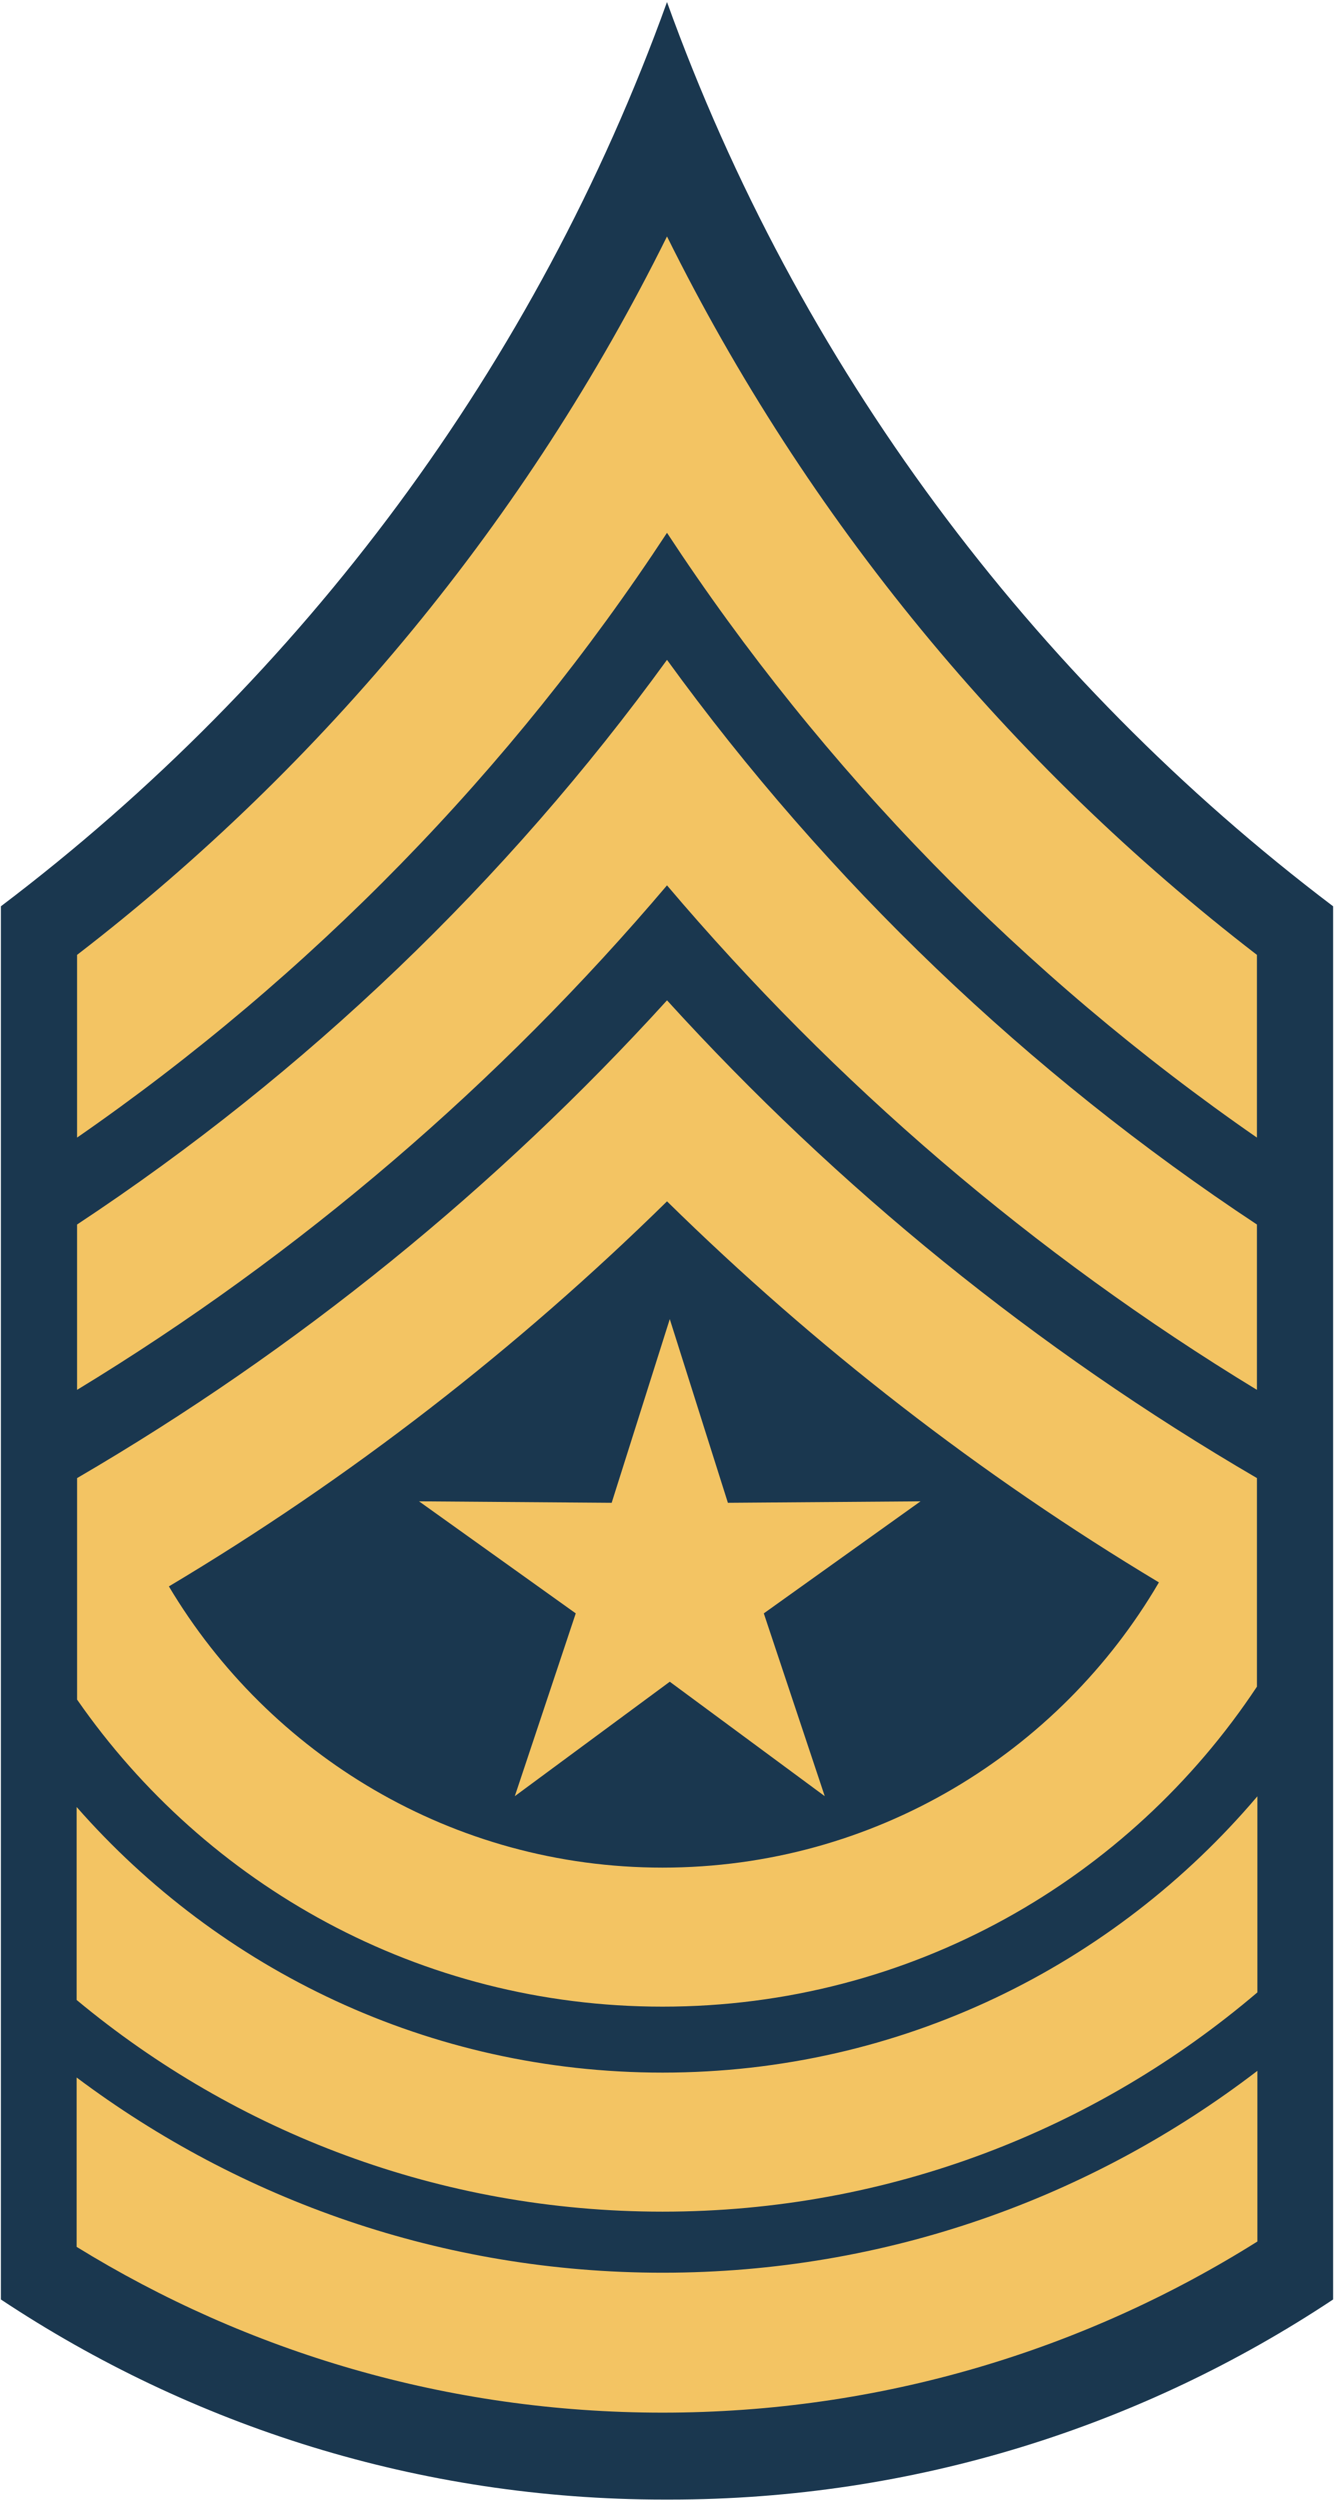
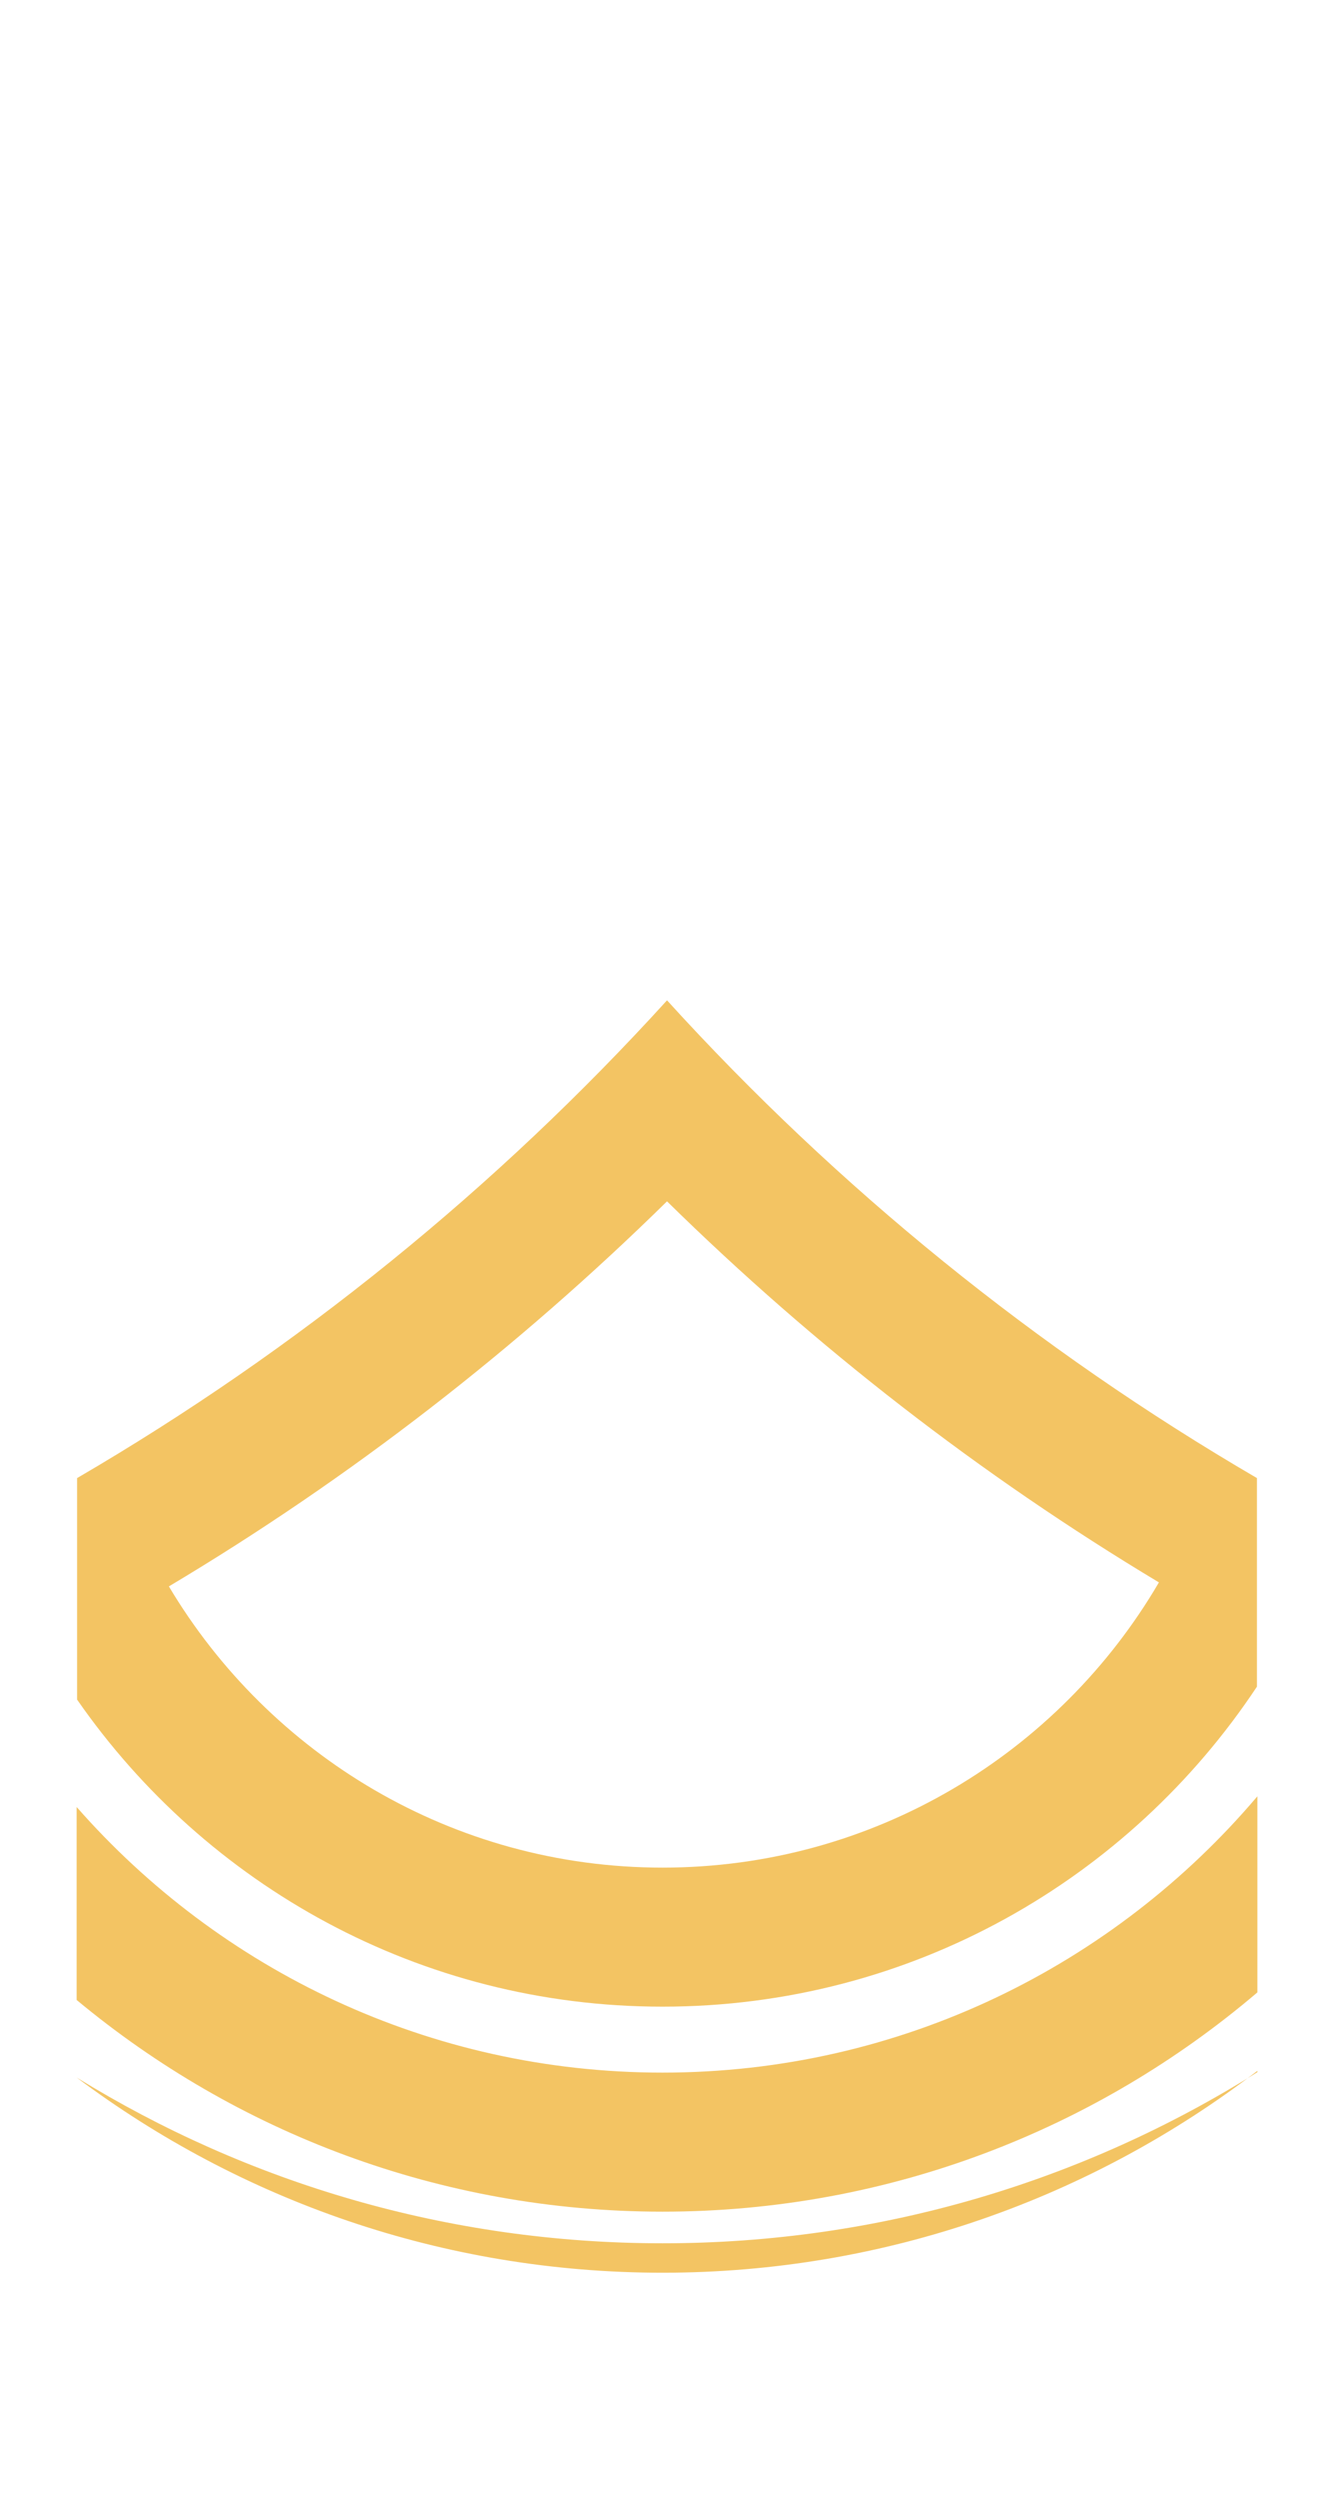
<svg xmlns="http://www.w3.org/2000/svg" xmlns:ns1="http://www.inkscape.org/namespaces/inkscape" xmlns:ns2="http://sodipodi.sourceforge.net/DTD/sodipodi-0.dtd" version="1.0" width="93.562" height="175.313" id="svg8124" ns1:version="0.48.4 r9939" ns2:docname="Army-USA-OR-09c.svg">
  <ns2:namedview pagecolor="#ffffff" bordercolor="#666666" borderopacity="1" objecttolerance="10" gridtolerance="10" guidetolerance="10" ns1:pageopacity="0" ns1:pageshadow="2" ns1:window-width="640" ns1:window-height="480" id="namedview13" showgrid="false" fit-margin-top="0" fit-margin-left="0" fit-margin-right="0" fit-margin-bottom="0" ns1:zoom="1.3111111" ns1:cx="46.781" ns1:cy="87.606312" ns1:window-x="0" ns1:window-y="0" ns1:window-maximized="0" ns1:current-layer="svg8124" />
  <defs id="defs8126" />
  <g transform="translate(-331.5,-447.094)" id="layer1">
-     <path d="m 378.281,447.237 c -9.155,25.425 -25.556,47.39 -46.719,63.406 l 0,97.688 c 13.343,8.857 29.328,14.031 46.531,14.031 0.062,0 0.125,1.4e-4 0.188,0 0.062,1.4e-4 0.125,0 0.188,0 17.203,0 33.189,-5.175 46.531,-14.031 l 0,-97.688 c -21.163,-16.016 -37.563,-37.981 -46.719,-63.406 z" id="path7798" style="fill:#1a374f;fill-opacity:1;stroke:#000000;stroke-width:0;stroke-miterlimit:4;stroke-opacity:1;stroke-dasharray:none" ns1:connector-curvature="0" />
    <path d="m 378.282,517.237 c -11.969,13.164 -25.912,24.482 -41.375,33.5 l 0,15.531 c 9.03,13.009 24.037,21.531 41.062,21.531 17.418,1e-5 32.726,-8.919 41.688,-22.438 l 0,-14.625 c -15.463,-9.018 -29.406,-20.336 -41.375,-33.5 z m 0,14.094 c 10.384,10.2 21.952,19.187 34.5,26.719 -6.989,11.957 -19.971,20 -34.812,20 -14.721,0 -27.596,-7.922 -34.625,-19.719 12.721,-7.587 24.43,-16.679 34.938,-27 z" id="path7800" style="fill:#f3c463;fill-opacity:1;stroke:#000000;stroke-width:0;stroke-miterlimit:4;stroke-opacity:1;stroke-dasharray:none" ns1:connector-curvature="0" />
    <path d="m 419.688,573.049 c -10.035,11.836 -24.996,19.375 -41.719,19.375 -16.374,0 -31.076,-7.214 -41.094,-18.625 l 0,13.531 c 11.15,9.267 25.469,14.844 41.094,14.844 15.912,0 30.476,-5.799 41.719,-15.375 l 0,-13.75 z" id="path7802" style="fill:#f3c463;fill-opacity:1;stroke:#000000;stroke-width:0;stroke-miterlimit:4;stroke-opacity:1;stroke-dasharray:none" ns1:connector-curvature="0" />
-     <path d="m 419.688,592.299 c -11.57,8.866 -26.03,14.156 -41.719,14.156 -15.417,10e-6 -29.633,-5.098 -41.094,-13.688 l 0,11.875 c 11.957,7.367 26.024,11.625 41.094,11.625 15.322,0 29.629,-4.405 41.719,-12 l 0,-11.969 z" id="path7804" style="fill:#f3c463;fill-opacity:1;stroke:#000000;stroke-width:0;stroke-miterlimit:4;stroke-opacity:1;stroke-dasharray:none" ns1:connector-curvature="0" />
-     <path d="m 378.281,463.674 c -9.802,19.789 -24.029,37.023 -41.375,50.375 l 0,12.812 c 16.363,-11.335 30.442,-25.749 41.375,-42.406 10.933,16.657 25.012,31.071 41.375,42.406 l 0,-12.812 c -17.346,-13.352 -31.573,-30.586 -41.375,-50.375 z" id="path7806" style="fill:#f3c463;fill-opacity:1;stroke:#000000;stroke-width:0;stroke-miterlimit:4;stroke-opacity:1;stroke-dasharray:none" ns1:connector-curvature="0" />
-     <path d="m 378.281,493.362 c -11.284,15.552 -25.32,28.985 -41.375,39.594 l 0,11.594 c 15.638,-9.505 29.6,-21.482 41.375,-35.375 11.775,13.893 25.737,25.87 41.375,35.375 l 0,-11.594 c -16.055,-10.609 -30.091,-24.042 -41.375,-39.594 z" id="path7808" style="fill:#f3c463;fill-opacity:1;stroke:#000000;stroke-width:0;stroke-miterlimit:4;stroke-opacity:1;stroke-dasharray:none" ns1:connector-curvature="0" />
-     <path d="m 780.551,666.229 3.659,11.563 12.128,-0.093 -9.867,7.053 3.837,11.506 -9.757,-7.204 -9.757,7.204 3.837,-11.506 -9.867,-7.053 12.128,0.093 z" transform="matrix(1.114,0,0,1.114,-491.058,-202.591)" id="path7814" style="fill:#f3c463;fill-opacity:1;stroke:#000000;stroke-width:0;stroke-miterlimit:4;stroke-opacity:1;stroke-dasharray:none" ns1:connector-curvature="0" />
+     <path d="m 419.688,592.299 c -11.57,8.866 -26.03,14.156 -41.719,14.156 -15.417,10e-6 -29.633,-5.098 -41.094,-13.688 c 11.957,7.367 26.024,11.625 41.094,11.625 15.322,0 29.629,-4.405 41.719,-12 l 0,-11.969 z" id="path7804" style="fill:#f3c463;fill-opacity:1;stroke:#000000;stroke-width:0;stroke-miterlimit:4;stroke-opacity:1;stroke-dasharray:none" ns1:connector-curvature="0" />
  </g>
</svg>